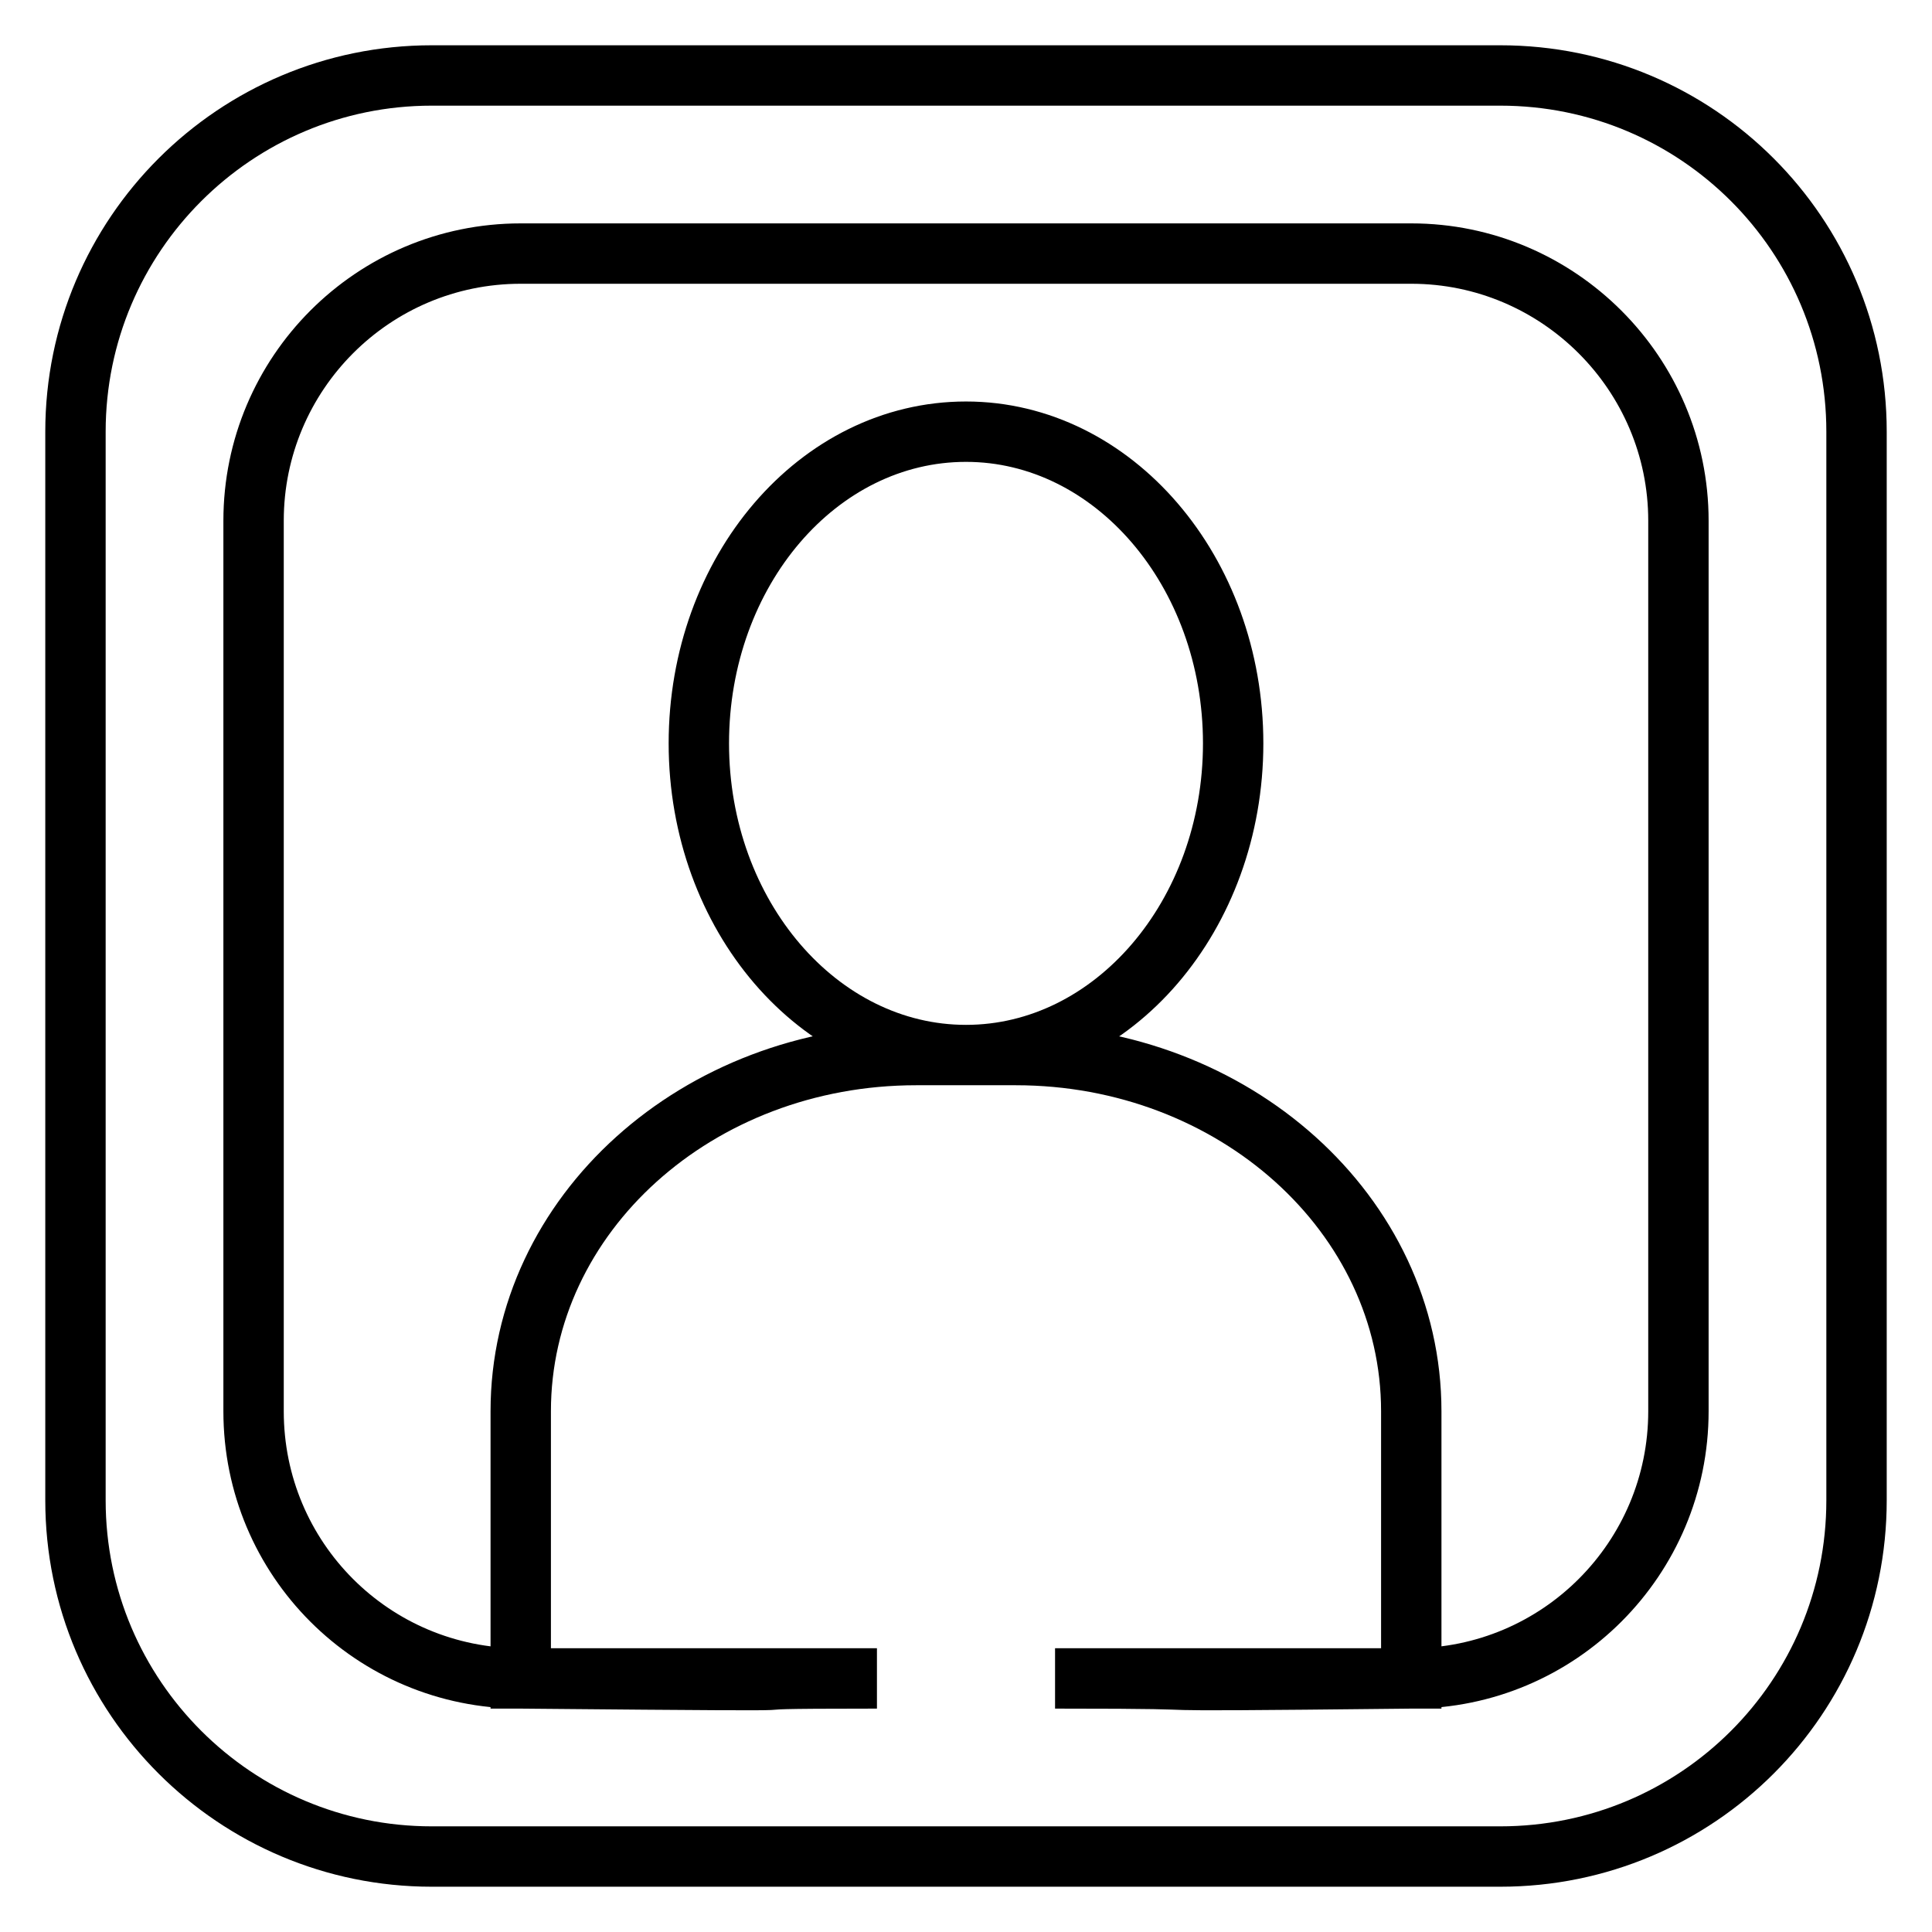
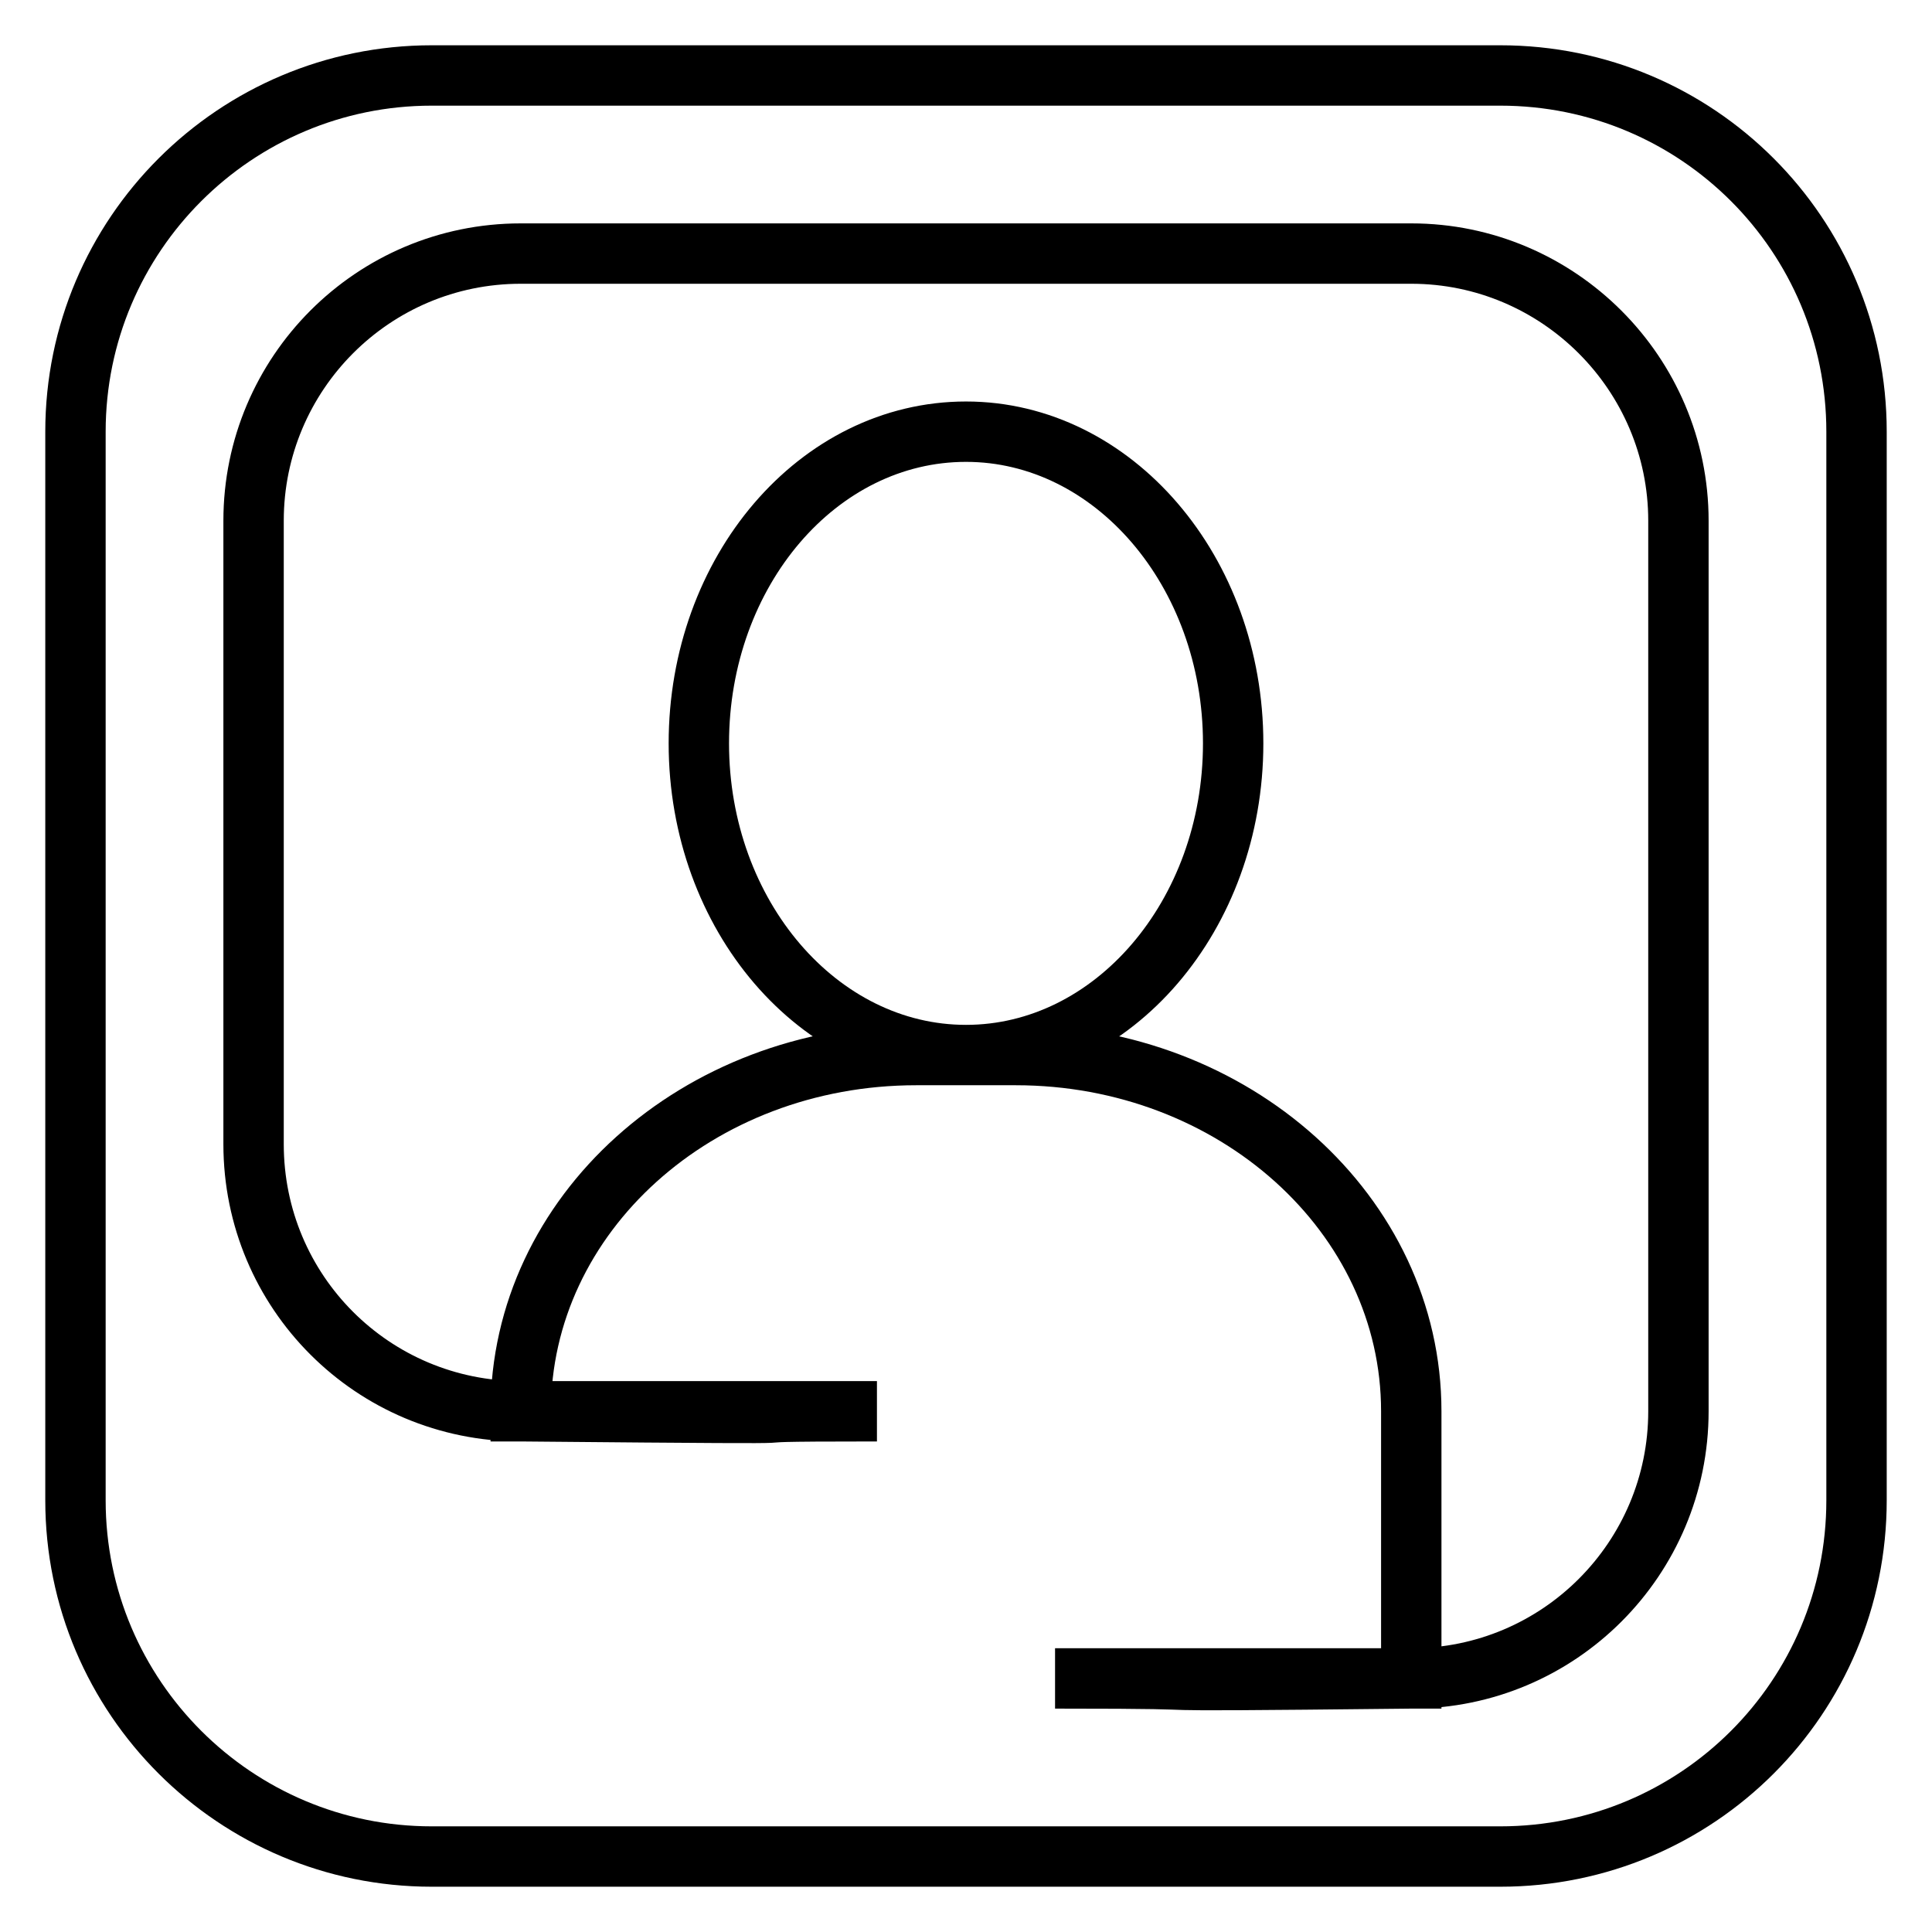
<svg xmlns="http://www.w3.org/2000/svg" version="1.1" x="0px" y="0px" viewBox="0 0 256 256" enable-background="new 0 0 256 256" xml:space="preserve">
  <g>
-     <path stroke-width="8" fill-opacity="0" stroke="#000000" d="M198.8,10H57.2C31.2,10,10,31.1,10,57.2v141.6c0,26.1,21.2,47.2,47.2,47.2h141.6 c26.1,0,47.2-21.1,47.2-47.2V57.2C246,31.1,224.9,10,198.8,10z M222.4,187c0,19.5-15.8,35.4-35.4,35.4c-46.2,0.5-18.2,0-47.2,0H187 V187c0-26.1-23.5-47.2-52.4-47.2H128h-6.6c-29,0-52.4,21.1-52.4,47.2v35.4h47.2c-29,0,6.9,0.5-47.2,0c-19.6,0-35.4-15.8-35.4-35.4 V69c0-19.5,15.8-35.4,35.4-35.4h118c19.5,0,35.4,15.9,35.4,35.4V187z M128,139.8c-19.5,0-35.4-18.5-35.4-41.3 c0-22.8,15.8-41.3,35.4-41.3c19.5,0,35.4,18.5,35.4,41.3C163.4,121.3,147.5,139.8,128,139.8z" />
+     <path stroke-width="8" fill-opacity="0" stroke="#000000" d="M198.8,10H57.2C31.2,10,10,31.1,10,57.2v141.6c0,26.1,21.2,47.2,47.2,47.2h141.6 c26.1,0,47.2-21.1,47.2-47.2V57.2C246,31.1,224.9,10,198.8,10z M222.4,187c0,19.5-15.8,35.4-35.4,35.4c-46.2,0.5-18.2,0-47.2,0H187 V187c0-26.1-23.5-47.2-52.4-47.2H128h-6.6c-29,0-52.4,21.1-52.4,47.2h47.2c-29,0,6.9,0.5-47.2,0c-19.6,0-35.4-15.8-35.4-35.4 V69c0-19.5,15.8-35.4,35.4-35.4h118c19.5,0,35.4,15.9,35.4,35.4V187z M128,139.8c-19.5,0-35.4-18.5-35.4-41.3 c0-22.8,15.8-41.3,35.4-41.3c19.5,0,35.4,18.5,35.4,41.3C163.4,121.3,147.5,139.8,128,139.8z" />
  </g>
</svg>